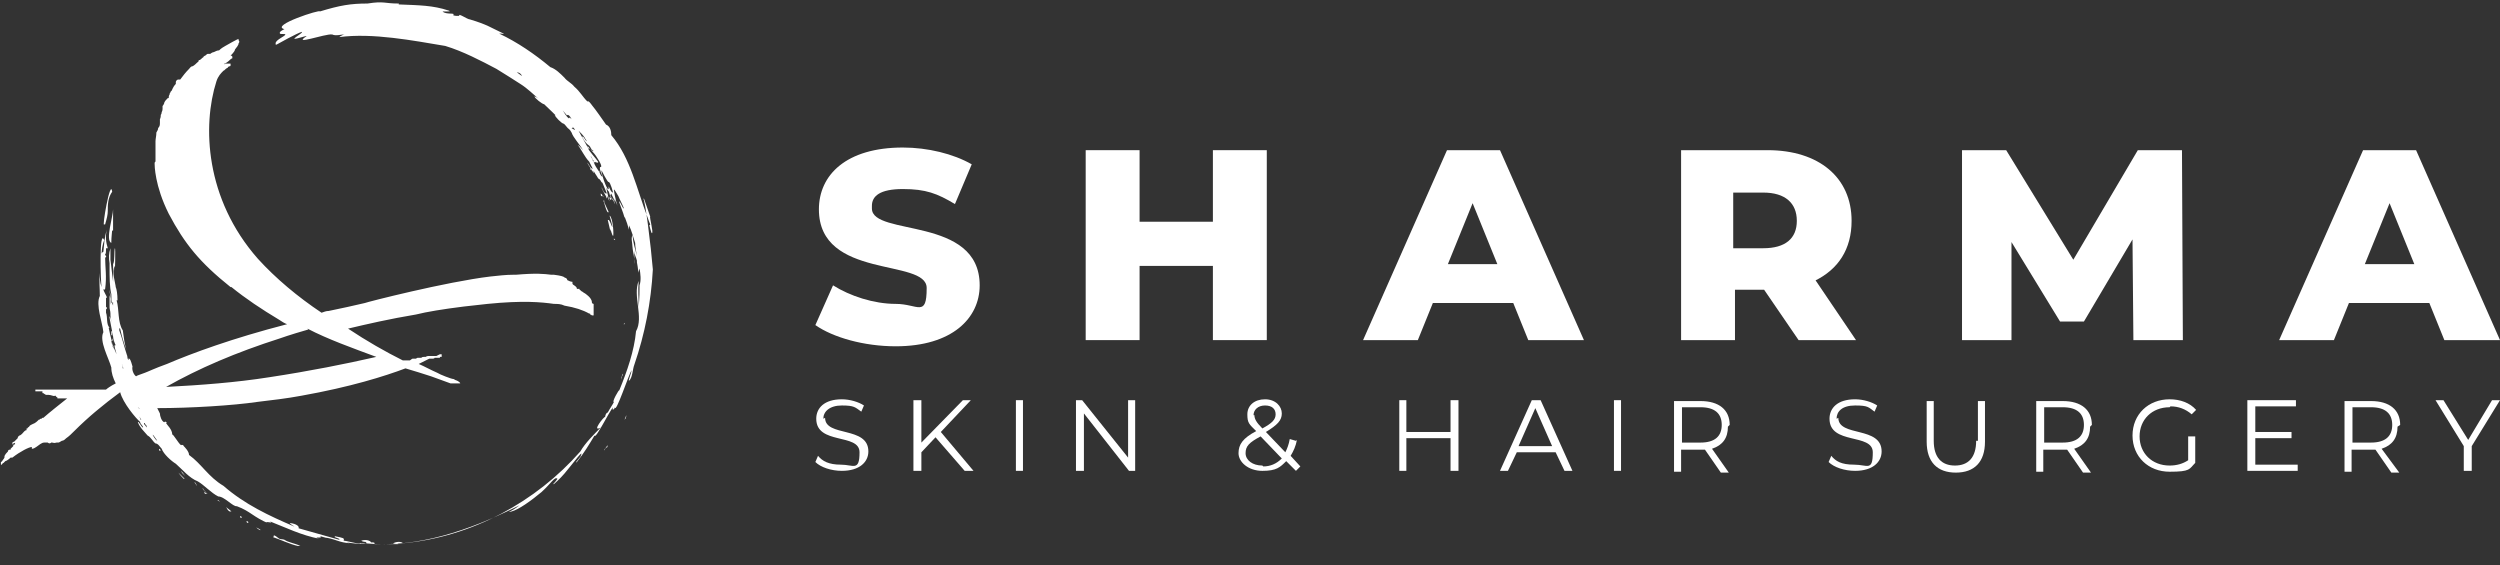
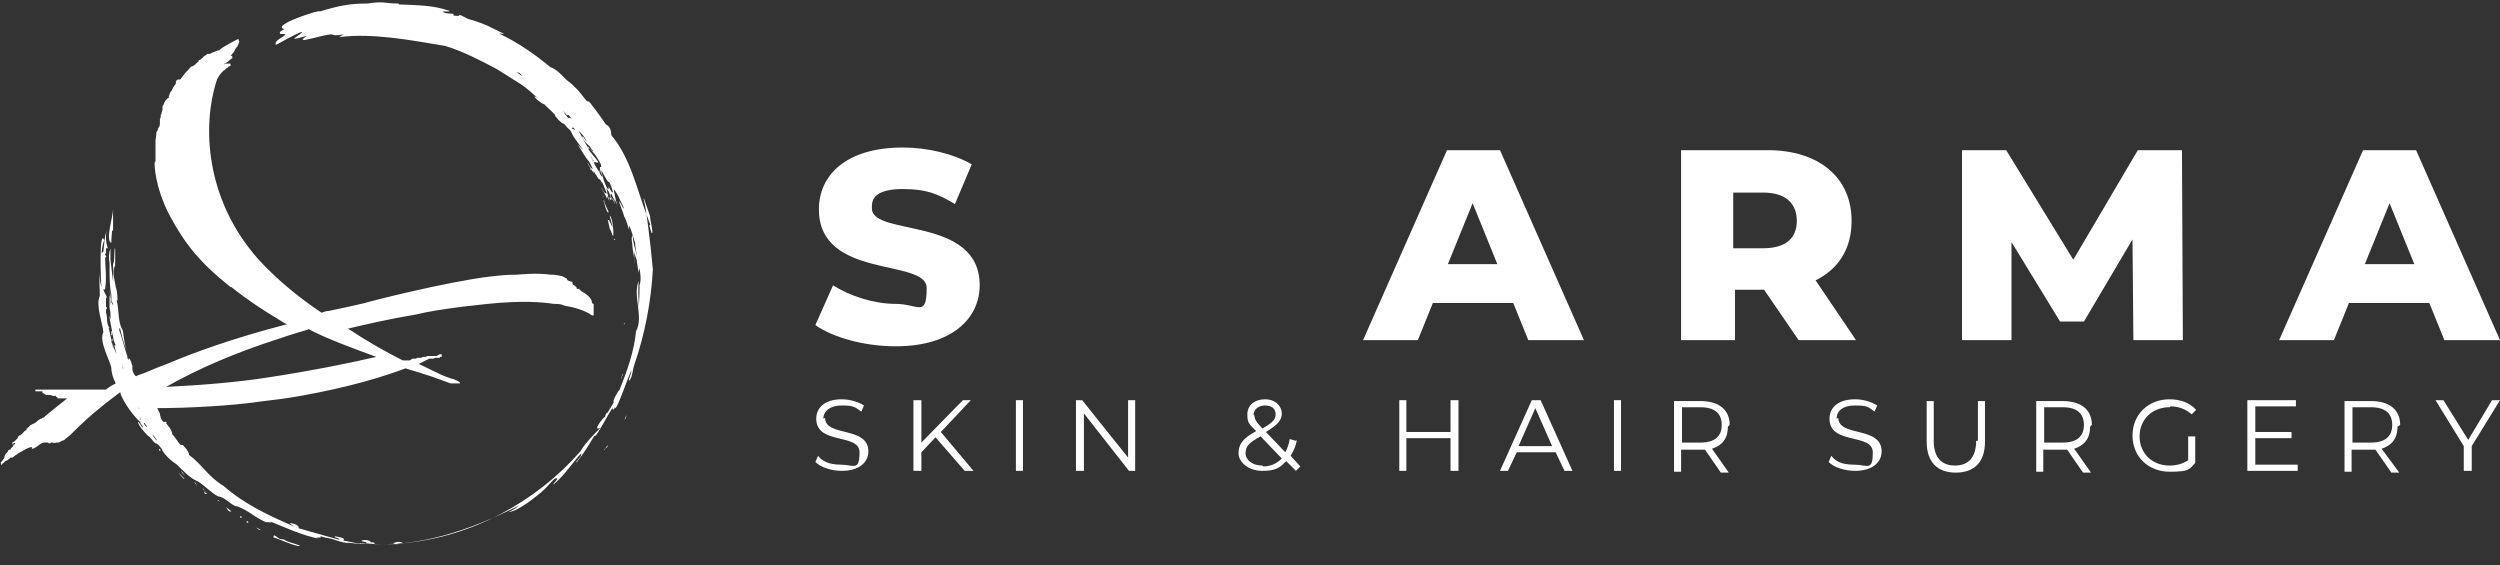
<svg xmlns="http://www.w3.org/2000/svg" id="sharma-logo" width="283" height="64" viewBox="0 0 283 64">
  <rect x="0" y="0" width="283" height="64" fill="#333333" stroke="none" />
  <defs>
    <style>      .st0 {        fill: #fff;      }    </style>
  </defs>
  <g>
    <path class="st0" d="M73.6,24.5c-.1.1.4,1.8.2,1.9-.1,0-.3-1-.3-.9.2-.1.1,0-.2-.9,0,0,0,0,0,0-1.2-3.1-1.9-6.7-4.1-9.3,0-.4-.1-1-.6-1.2-.5-.7-1.1-1.6-1.6-2.2,0,0-.4-.6-.5-.4-.6-.6-.8-1.1-1.5-1.7-.3-.4-.8-.6-1.1-1-.5-.5-1-1-1.6-1.2-1.8-1.5-3.7-2.8-5.8-3.8.4,0,.6.1.5,0-1.5-.7-1.8-1-3.8-1.6-.3,0-1.4-.8-1.2-.4-.1,0-.3,0-.4,0,.3,0-.3,0-.3-.1.3-.3-.8,0-1.2-.4.9,0,.9,0,.7-.1-1.8-.6-3.3-.6-5.7-.7.1,0,0-.2,0-.1-1.6,0-1.6-.3-3.5,0-1.9,0-3.1.2-5.4.9.2-.3-5.7,1.6-4,2,0,0-.7.3-.5.5,0,.1.6,0,.6.1,0,.2-1.1.6-1.1,1,0,.2,0,.2.2.1,0,0,2.3-1.3,2.8-1.4,0,.2-.7.5-.9.8.4,0,1.4-.4,1.4-.3-1.7,1.1,2.1-.3,2.9-.2.4.2,1,0,1.4,0-.1,0-.5.2-.6.3,3.8-.5,8.4.4,12,1,2,.6,4.1,1.7,5.8,2.6h0c1,.6,1.9,1.2,2.7,1.7h0c.8.5,1.5,1.2,2.2,1.8,0,0-.3-.3-.6-.4,0,.2.9.9,1.1.9.6.6,1.2,1.1,1.7,1.7,0,0-.3-.4-.5-.5,0,.2.8,1,1,1,.2.1.4.5.6.6.1.1.2.2.3.4.2.6.9,1.3,1.3,2-.2-.2-.4-.5-.6-.6.4.5.8,1.4,1.3,1.9l.4.8s0,0,0,0c0,0,0,0,0,0,0,0,0,0,0,0-.1,0-.2,0-.6-.7,0,.2.5.8.7,1.2v-.3c0,.1.2.4.4.7,0,0,0,0,0,0,.1.2.2.3.3.3h0c0,.1.1.2.1.1,0,0,0,.2.2.3,0,0,0,0,0,0l.5,1.2c-.2,0-.3,0-.6-.7,0,.2.4.8.6,1.2v-.3c0,.1.2.5.3.7-.2-.6-.3-1.3-.4-1.7h0c0,.2.2.4.3.6,0,0,0-.1,0-.1.4,1.5.4.6.7,1.5,0-.3-.2-.5-.3-.7.2.7-.2-.3-.3-.5,0,0,0,0,0,0,0,.2.2.2.2,0,.1.3.3.6.4.9v-.3c0,.2.2.5.3.8-.2-.6-.4-1.6-.4-1.8,0-.2.3.4.5.7.1.3.7,1.4.6,1.4s-.4-.8-.5-.8.5,1.3.6,1.9c0,0,0-.1,0-.2.2.5.4,1.1.5,1.5,0,0,0-.2,0-.5.3.6.5,1.4.7,2,0,.4.1.9.2,1.5,0,.1,0,.3,0,.5,0-.2,0-.3,0-.5-.2-.9-.4-1.3-.5-2.4-.2.4,0,.9,0,1.4,0,0,0,0,0-.1,0,.5.3,1.4.2,2,0-.5,0-1,0-1.5,0,.4.2.7.3,1.1,0,0,0,0,0,.2.3,1.5,0,1.4.3.7.1.6.2,1.3,0,1.9,0,.7,0,1.3-.1,2.5,0-1.3-.1-1.7,0-3-.7,1.7.6,4.1-.3,5.7-.2,2.2-1,4.5-1.9,6.7,0-.2-.9,1.4-.6,1.3-.2.4-.5.8-.7,1.2-.2,0-.3.4-.3.5-.1-.1-1.6,1.8-.5,1.2-.7.7-1.8,1.8-2.3,2.7-5,5.7-12.3,9.7-20.1,10.4,0-.1-.5-.3-1.1,0,.2.1.6,0,.6.1-.9,0-1.8,0-2.7,0,0-.2,0-.2-.4-.2,0-.1-.4-.4-1.1-.2.2.2.6.1.6.2,0,0-.2,0,0,.1-.8.2-1.8-.2-2.6-.3.1-.3,0-.3-1-.5,0,0,0,0,0,.1.5.2.6.2.5.3-1.4-.4-3.2-.9-4.6-1.3.1-.2-.2-.5-1-.6.1.2.6.4.5.4-2.8-1.2-5.6-2.5-8-4.6-1.7-1-2.5-2.5-3.9-3.5,0-.4-.5-.9-.6-1,0-.1-.2-.2-.3-.1-.3-.2-.9-1.3-1-1.2,0-.6-.6-1.1-.7-1.3.2,0-.1-.3-.2-.1-.3-.1-.5-.7-.5-1-.1-.2-.2-.4-.3-.6,3.8,0,8.6-.3,11.3-.7,1.7-.2,3.4-.4,5-.7,5.6-1,9.4-2.2,11.8-3.1,1,.3,2,.6,2.9.9h0s1.9.7,2.2.8c.2,0,.3,0,.3,0h.3c0,0,0,0,0,0s0,0,0,0c0,0,.1,0,.2,0s0,0,.1,0c0,0,.2,0,.2,0,0,0,0-.2-.6-.4,0,0,0,0,0,0,0,0,0,0,0,0,0,0-.1-.1-.2-.1-.2,0-1.5-.5-1.8-.7-.7-.3-1.4-.7-2.1-1,.6-.3,1-.5,1.2-.6,0,0,0,0,0,0,0,0,.1,0,.2,0,0,0,.1,0,.2,0,0,0,.2,0,.2-.1h0s0,0,0,0h0s0,0,0,0c0,0,0,0,0,0,0,0,0,0,0,0h0s0,0,0,0c0,0,0,0,.1,0,0,0,0,0,0,0s0,0,0,0h0s0,0,0,0c0,0,0,0,0,0,0,0,.1,0,.2,0,0,0,0,0,0,0h0s0,0,0,0h0s0,0,0,0,0,0,.1,0c0,0,0,0,0,0,0,0,0,0,.1,0h0s0,0,.1,0c0,0,0,0,0-.1,0,0,0,0,0,0,0,0,0,0,0,0,0,0,0,0,0,0h0s0,0,0,0h0s0,0,0,0c0,0,0,0,0,0,0,0,0,0,0,0h0s0,0,0,0c0,0,.1,0,.2,0,0,0,0,0,0-.1,0,0,0,0,0,0h0s0,0,0,0c0,0,0,0,0-.1s0,0,0-.1c0,0,0,0,0,0,0,0-.1,0-.2,0l-.4.2c0,0-.2,0-.2,0,0,0-.1,0-.2,0,0,0,0,0,0,0,0,0,0,0-.1,0h0s0,0-.2,0c0,0-.2,0-.2,0,0,0-.2,0-.3.1,0,0-.1,0-.2,0-.1,0-.2,0-.3.1,0,0,0,0,0,0h0s0,0-.1,0h0c0,0-.2,0-.3,0h0c0,0-.1,0-.2.1h0s0,0-.1,0h0s0,0,0,0c0,0,0,0,0,0h0s0,0,0,0c0,0,0,0,0,0,0,0,0,0,0,0h0s0,0-.1,0c0,0,0,0,0,0h0s0,0,0,0h-.2c0,0-.2.1-.3.2h-.2c0,0,0,0,0,0,0,0,0,0,0,0,0,0,0,0,0,0s0,0,0,0h0c0,0-.2,0-.2,0,0,0-.2,0-.2,0,0,0,0,0-.2,0-2-1-4.1-2.2-6.2-3.6,2.1-.5,4.7-1.1,7.7-1.6,1.2-.3,3-.6,5.4-.9.9-.1,1.8-.2,2.7-.3,4-.4,6.1-.2,7.5,0h0c.4,0,.8,0,1.2.2,1.2.2,2.1.5,2.8.9,0,0,0,0,0,0s0,0,0,0c0,0,0,0,0,0,0,0,0,0,0,0,0,0,0,0,0,0,0,0,0,0,0,0,0,0,0,0,0,0,0,0,0,0,.1,0h0s0,0,0,0h0s0,0,0,0h0s0,0,0,0h0s0,0,0,0c0,0,0,0,0,0,0,0,0,0,0,0h0s0,0,0,0c0,0,0,0,0,0,0,0,0,0,0,0,0,0,0,0,0,0,0,0,0,0,0,0h0s0,0,0,0c0,0,0,0,0,0h0c0,0,0,.1,0,.1,0,0,.1,0,.2.1,0,0,.1,0,.2,0,0,0,0-.1,0-.2h0c0-.2,0-.2,0-.2,0,0,0,0,0-.2h0c0,0,0-.1,0-.2,0,0,0,0,0-.2h0s0,0,0-.1c0,0,0,0,0,0,0,0,0-.1,0-.2,0,0-.2,0-.2-.2,0-.5-.8-1-.8-1,0,0-.2-.1-.3-.2-.1,0-.2-.2-.3-.2,0,0,0,0,0,0,0,0,0,0,0-.1,0,0-.1,0-.3,0-.1,0-.3,0-.5,0,0,0,.2,0,.2,0,0,0,.2,0,.3,0,0-.1,0-.2-.3-.4-.2-.1-.2-.2-.2-.2,0-.1,0-.2,0-.2-.2,0-.4-.1-.6-.2,0,0,0,0,0,0,0,0,0,0,0-.1,0,0,0,0-.1-.1s-.1,0-.2-.1c-.1-.1-.4-.2-1.2-.3h-.3c-.8-.1-1.7-.2-4,0-.1,0-.2,0-.3,0-.8,0-1.7.1-2.6.2-5,.6-14,2.9-14.2,3-1.3.3-2.6.6-4.1.9-.3,0-.5.1-.8.2-2.7-1.8-5.2-3.9-7.2-6.1-6-6.8-6.3-15.1-4.7-20.1.2-.6.5-.9.8-1.2.1,0,.2-.2.4-.3,0,0,.1,0,.1-.1,0,0,.1-.1.2-.1,0,0,.1,0,.1-.1,0,0,0-.1,0-.2,0,0-.1,0-.2,0h0s0,0,0,0c0,0-.2,0-.3,0h-.1c0,.1-.1.1-.1,0,0,0,0,0,0,0,0,0,0,0,0,0,.1,0,.4-.2.6-.4,0,0,.2-.2.3-.2,0,0,0-.1,0-.2,0,0,0,0-.1-.1,0,0,0,0-.1,0,0,0,0,0,0,0,0,0,0,0,0,0,.4-.4.5-.6.5-.7,0,0,0,0,0,0,0,0,0,0,0,0h0c.5-.6.4-.7.4-.7,0,0,0,0,0,0,0,0,0,0,0,0,.2-.2,0-.3,0-.4,0,0,0,0,0,0,0,0,0-.1,0-.1,0,0-.1,0-1.5.8-.2.1-.5.3-.7.5h0c-.2.2-.3.2-.4.3h0s0,0,.2-.1c.1,0,.2,0,.3-.2h0s0,0,0,0c0,0,0,0,0,0h0s0,0-.1,0c0,0,0,0,0,0-.2,0-.4.1-.6.2-.1,0-.3.1-.4.2,0,0,0,0-.1,0,0,0-.1,0-.2,0-.1,0-.2.2-.3.2,0,0-.2.1-.2.2-.1,0-.2.2-.4.3h-.1c0,.2-.1.2-.2.3-.1.1-.3.3-.5.4-.2,0-.3.2-.4.3-.4.4-.7.8-1,1.2,0,0,0,0,0,0,0,0,0,0,0,0,0,0-.2,0-.2,0,0,0,0,0,0,0,0,0,0,0,0,0-.2,0-.3.2-.3.3v.2c-.2.2-.3.4-.4.6,0,.1-.1.2-.2.3,0,0,0,.1-.1.2,0,0,0,0,0,.1,0,0-.1.1-.1.3,0,0,0,0,0,.1,0,0,0,0,0,0,0,0,0,0,0,0h0s0,0-.1,0h0c-.2.2-.3.3-.4.5,0,.1-.1.3-.2.4,0,0,0,0,0,.1,0,0,0,.1,0,.2,0,.1,0,.2-.1.4,0,0,0,.2-.1.3,0,.1,0,.3-.1.5v.2c0,0,0,.1,0,.2,0,.2,0,.4-.2.6,0,.2-.1.3-.2.5,0,.4-.1.7-.1,1,0,0,0,.2,0,.2h0s0,0,0,0c0,.5,0,1,0,1.5,0,0,0,0,0,.1s0,.2,0,.5c0,0-.1,0-.1.2s0,2.5,1.6,5.7c1.8,3.4,3.5,5.5,7,8.3,0,0,0,0,.1,0h0c1.6,1.3,3.4,2.5,5.4,3.7.3.2.6.4.9.5-6.2,1.6-10.8,3.3-13.6,4.5-1.4.5-2.2.9-2.5,1,0,0,0,0,0,0-.5.2-.9.3-1,.4h0c-.3-.2-.5-.8-.4-1.1-.4-1.5-.4-.5-.6-1.2-.3-.9-.6-2.1-.9-2.9,0,0,0-.2,0-.3,0,0,0,.1.1.1.2.9.4,1.6.7,2.4-.2-.7-.3-1.4-.4-2.2-.6-.9-.4-2.4-.7-3.4,0,0,0,0,.1,0,0-.7-.1-1.3-.2-1.5h0c0-.3-.5-1.8-.1-2.4,0,0,0,.1,0,.5s.1-2.6,0-2.5c-.1.3,0,1.5-.2,1.8,0,.2,0,.3,0,.4,0,0,0-.1,0-.2,0,.5,0,1.2,0,1.8-.1-.8-.2-1.6-.3-2.5,0-.4,0-.9,0-1.3-.2.6-.2,1.1-.1,1.7,0,.2,0,.5,0,.7v-.2s0,0,0,0c0,1,0,2.2.2,3h0c0,.3,0,.8.1,1,0,0-.1-.1-.1,0,0-.6-.2-1.5-.2-1.5,0,.3.2,1.3.1,1.7,0-.4,0-.8-.1-1.1,0,.4,0,.8,0,1.1,0,0,0,0,0,.1,0,.2,0,.3,0,.4,0,0,0-.1,0-.2,0,.2.1.4.1.7,0,0,0,.3,0,.2,0,.3.1.6.2.9-.7-2.2,0,.8.1,1.5,0,0,0,0,0,0,0,.3.2.8.3,1-.3-.2,0,.6.1,1-.5-1-.7-2.1-.9-3h.1c-.4-.4-.2-1.2-.4-1.7,0,0,0-.3,0-.3,0,0,0,0,0,0v-.3c0,.2,0,.2.1.2,0,0,0-.4-.1-.2v-.2c0-.2,0-.7,0-.9h.1c0-.2-.4-.7-.4-1,0,0,.1.2.2,0,.2-1.4,0-2.4,0-3.6.1.2.2-.2,0-.2,0-.2,0-.4,0-.6,0,.2,0,.4.1.5,0,0,0-.7,0-.7h.2c-.2-.6-.3-1.4-.1-2.1-.3.9-.3,1.6-.4,2.5,0,0-.1,0-.2.2,0-.3.1-1.1.3-1.5-.6-1.5-.4,4.9-.3,5.3,0,0,0,0,0,0-.2-.5-.2-1-.2-1.6-.1,1,0,1.6,0,2.6-.5,1,.3,3,.4,4.1-.5,1,.6,2.9.9,4,0,.6.2,1.2.5,1.8-.6.3-1,.6-1.1.7-.9,0-1.8,0-2.7,0,0,0-.1,0-.2,0,0,0,0,0-.1,0h-.5c0,0-.1,0-.2,0h0s0,0,0,0c0,0-.2,0-.3,0h-.2s0,0,0,0h0c-.1,0-.2,0-.3,0,0,0,0,0-.1,0h-.3c0,0-.2,0-.3,0h0s0,0,0,0c0,0,0,0-.2,0h0s0,0,0,0h0s0,0,0,0h0s0,0,0,0h-.2s0,0,0,0h0s0,0,0,0h0c0,0-.2,0-.3,0h-.2c-.3,0-.6,0-.9,0h0c0,0-.1,0-.2,0h-.2s0,0-.2,0h-.2s0,0,0,0h-.1s0,0-.1,0c0,0,0,0,0,.1,0,0,0,0,0,0,0,0,0,0,0,0,0,0,0,.1,0,.1h0s0,0,0,0h0s0,0,0,0h0s0,0,0,0c0,0,0,0,0,0h0s0,0,0,0c0,0,0,0,0,0h.1s0,0,.1,0c0,0,0,0,0,0h.6c0,.1,0,.1,0,.1,0,0,0,0,0,0,0,0,0,.1,0,.1h0s0,0,0,0h0s0,0,0,0h0s0,0,0,0c0,0,0,0,0,0h0s0,0,0,0c0,0,0,0,0,0h.1s0,0,0,0c0,0,0,0,0,0h0c0,0,.1.1.3.2h0s0,0,0,0h0c0,0,.2,0,.3,0,.3,0,.6.2.7.1h.1c0,0,0,.1.2.2h0s0,.1,0,.1h0s0,0,0,0h0s0,0,0,0h0s0,0,0,0h0s0,0,0,0h0s0,0,0,0c0,0,0,0,0,0h.1s0,0,0,0c0,0,0,0,0,0h1c-1,.8-1.9,1.5-2.7,2.2,0,0,0,0-.1,0s0,0-.1.1c0,0,0,0,0,0,0,0,0,0,0,0-.1,0-.2,0-.2.1,0,0,0,0,0,0,0,0,0,0,0,0,0,0,0,0-.1,0-.2.2-.4.4-.7.5,0,0,0,0-.2.1,0,0-.2.1-.2.2h0c0,0-.2.1-.2.2,0,0,0,0-.1,0,0,0,0,.1,0,.2,0,0,0,0,0,0,0,0,0,0,0,0-.2,0-.3.2-.5.4,0,0-.2.2-.3.2,0,0,0,0,0,0,0,0,0,0,0,0,0,0,0,0,0,0,0,0,0,0,0,0,0,0-.2.1-.2.3,0,0-.2.2-.2.2,0,0-.1.1-.2.2,0,0-.1,0-.2.1h0c0,.1,0,.2,0,.3h0s0,0,0,0h0c0,0,0,0,0,0h0s0,0,0,0h0s0,0,0,0h0s0,0,0,0h0s0,0,0,0h0c0,0,0-.1.1-.2,0,0,.2,0,.3-.2,0,0,.2-.1.3-.2,0,0,0,0,0,0,0,0,0,0,0,0-.2.1-.4.3-.4.3,0,0,0,0,0,.1,0,0,0,0,0,.1,0,0,0,0,0,0h0s-.2,0-.2.1c0,0,0,0,0,.1h0s0,0,0,0h0s0,0,0,0c0,0,0,0,0,0h0s0,0,0,0c0,0-.1.1-.2.2,0,0,0,0,0,0,0,0,0,0-.1.1,0,0,0,0,0,0,0,0,0,0,0,.1,0,0,0,0-.1,0,0,0-.2,0-.2.2h0c-.1.1-.4.4-.4.6,0,0,0,0,0,.1,0,0-.1.2-.2.3,0,0-.1.2-.2.2,0,0,0,0,0,.1,0,0,0,0,0,.1,0,0,0,0,0,.1,0,0,0,0,0,0,0,0,0,0,0,0h0s0,0,.1,0c0,0,.1-.2.2-.2,0,0,0,0,.1-.1,0,0,0,0,0,0,0,0,0,0,.1-.1h0c.1,0,.4-.2.6-.4,0,0,0,0,0,0h.2c.9-.7,1.9-1.2,2.2-1.2,0,0,0,.2,0,.2.1,0,.2,0,.5-.2.3-.2.6-.5.9-.5.3,0,.3,0,.4,0,0,0,.2.2.4,0,0,0,0,0,.1,0,.1,0,.2.1.5,0h.2c.1,0,.2-.1.4-.2.2,0,.4-.2.5-.3.3-.2.6-.5.9-.8,1.6-1.6,3.3-3,5.2-4.4.3,1.2,1.8,3,2.3,3.4-.2,0,.3.4.3.6-.2,0-.5-.8-.6-.6.3.7.6.9,1.1,1.5.4.2.6.7.9.9.3,0,.5.4.7.6.2.6,1.1,1.4,1.6,1.7.8.7,1.5,1.6,2.5,2,0,0-.2,0,0,0,.7.4,1.5,1.3,2.3,1.7.7,0,1.7,1.2,2.1,1.1,1.6.6,1.8,1.2,3.7,2-1.1-.5.8.1,0-.3,1.8.7,3.6,1.6,5.7,2-1.1-.3.6,0,0-.3.2,0,.6.2.9.2,1,.2,1.3.5,2.5.6-1.5-.3,2.1.3,1.1,0,.2,0,.2,0,.3,0,0,0,.2,0,.3,0,5.9.6,11.9-1.5,17.1-4.1.6-.3.4-.2,0,.1-.4.3-1.2.6-.5.4.8-.2,2.2-1.2,3.4-2.2,1.1-1,1.5-1.8,1.8-1.5,0,0-.2.3-.4.5-.1,0,0,.2,0,.1,0,0,.7-.6,1.2-1.2,1.1-1.3,2.3-3,1.8-1.9-.3.4-.7.8-.4.6.8-1,1.4-2,2-3,.1.5,1.7-2.8,2.1-3.2-.2.5.2.2.2,0,.1.8,1.6-3.8,1.9-4.2,0,.2-.4,1.2-.3,1.2.4-.3.4-1.3.6-1.8,1.2-3.5,1.9-7.1,2.1-10.8-.2-2.5-.9-8.2-1.1-8h.1ZM57.3,7.3c-.1,0-.2-.2-.4-.2,0,0,0,0,0,0,.1,0,.2.2.3.3h0ZM58.6,8.2h0c.2,0,.4.2.5.4-.2-.1-.4-.3-.6-.4h0ZM61.7,11.1s0,0,0,0c0,0,0,0,0,0h0ZM62.9,12h0s0,0,0-.1c0,0,0,0,0,.1h0ZM62.7,12.1h.1c0,0,.1,0,.2,0h0c0,0-.2,0-.2,0ZM63,12.7h0s0,0,0,0h0q0,.1,0,.1h0ZM64.4,13.4s0,0,0,0c-.3-.2-.5-.6-.7-.9.2.2.4.5.5.6,0,0,0-.1-.1-.2,0,0,.1.2.2.1.2.1.3.3.4.5,0,0-.1-.1-.2-.2h0ZM65.1,14.4s0,0,.1.1c0,0,0,0-.1-.1h0,0ZM65.1,14.9c-.1-.2-.2-.3-.2-.3h0c0,0-.1,0-.2-.1.1,0,.2,0,.1-.2,0,.1.2.2.3.4-.3-.1-.2.1,0,.3h0ZM67.2,17.1s0,0-.1,0-.2-.3-.2-.4c0,.1.1.3.3.4h0ZM66.6,16.8c0,0-.8-1.4-1.1-2,.3.3.5.5.7.8h0c0,.1.2.2.2.4-.2-.2-.4-.7-.5-.5.7,1.3.8.6,1.1,1.6,0,0-.2-.2-.5-.6,0,0,.1.3.1.3s0,0-.1,0h0ZM67.1,18.1c0-.1-.3-.4-.2-.4,0,0,.3.5.4.7h0c0,0,0-.1-.2-.2h0ZM67.9,19.4s0,0-.1,0c-.2-.3-.5-.7-.6-1.1,0,0,0,0,0,0,0,0,.2.2.2,0,0,.1.4.2.3,0s-1.2-1.4-1.1-1.5.5.4.5.4c.4.4,1.2,1.7.9,1.7-.3,0,.2,1,.2,1.1,0,0-.2,0-.4-.7ZM69.5,21.8c-.2,0-.3,0-.6-.7,0,0,0,.2,0,.3,0,0,0,0-.1,0-.4-.6-.8-2.1-.7-2.1,0,0,.7,1.4.8,1.3.2,0,.5,1.2.5,1.2h0ZM69.6,20.8h0ZM12.6,29.6c0-.2,0-.4,0-.7,0,.2,0,.4,0,.6,0,0,0,0,0,0h0ZM12.7,34.8c0,0,0,.2,0,.2,0,0,0-.2,0-.2ZM12.8,34.2s0,.1,0,.4c0-.1-.2-.3,0-.4ZM13.2,34.6c0,0,0-.2,0-.3h0v.3h0ZM17.4,46.8c.1.2.2.3.2.3,0,0-.1-.2-.2-.3h0s0,0,0,0ZM34.8,37.2c2.3,1.2,5.1,2.2,7.8,3.2-3.5.8-7.5,1.6-12.1,2.3-3.8.6-7.8.9-11.7,1.1,3.7-2.1,7.9-3.9,12.9-5.5,0,0,1.1-.4,3.2-1ZM3.5,43.7h0ZM5.1,44.3h0ZM50.8,38.4h0ZM14.5,40.7s0,0,0,0c-.1-.2-.1-.3-.1-.5,0,.2.1.3.2.5ZM14.3,41.5v.2c0,0,0-.1,0-.2h0ZM14.2,41.3h0c0,.1,0,0,0,0h0ZM14.1,42.6c0-.1,0-.3-.1-.4,0,.1,0,.3.1.4ZM14,41.7s0,0-.1,0c0-.3-.1-.4-.1-.5l.2.6h0ZM13.6,41.9h0c0-.1,0,0,0,0ZM12.7,37.5c0,.2,0,.3,0,.5,0,0,0,0-.1-.1h0s0,0,0,0h0c0,0,0-.3,0-.4h0ZM12.8,39s0,0,0,0c0,0,0,.2,0,.2,0,0,0,0,0-.1h0ZM12.8,38.5v.3c0-.1,0-.3-.1-.5h0s0,0,0-.1c0,0,0,0,0,0,0,0,0,.2,0,.3-.1,0,0,.3,0,.3,0,.2.1.5.2.7-.2-.2-.3-1-.3-.9h0ZM3.3,43.7h0s0,0,0,0h0,0,0ZM4.9,44.3h0s0,0,0,0h0,0ZM7.8,45.2h0s0,0,0,0h0,0,0ZM8.1,45.2h0ZM8.1,45.2h0ZM8.4,45.3h0,0ZM3,52.1h0ZM15.2,46.7s0,.1,0,.1h0ZM15.6,46.1c0,0,.2.1.2.2,0,0-.1-.1-.2-.2ZM15.9,47.5c0-.1-.1-.2-.1-.4,0,.1.1.3.2.4,0,0,0,0,0,0ZM16.2,48.1h0c0,0,.1,0,.1,0,0,0,0,0,0,0ZM16.3,48.1h0c0,0-.1-.1-.2-.2h0c0,0,0,.2.1.3,0,0,0,0,0,0h0ZM16.3,47.9c0,0,.1,0,.1,0,0,.1.1.2.2.3,0,0,0,.1,0,.2-.1-.2-.2-.3-.3-.4ZM17.2,49.7h0s0,0,0,0h0ZM17.2,49.1c0,0,.1.2.2.2.1.2.3.4.4.6-.3-.2-.4-.5-.6-.8ZM18,50.9s0,0,0-.1c0,0,.2.1.2.2,0,0-.1,0-.2,0h0ZM20.8,54.2c-.2-.2-.4-.4-.6-.7.2.2.5.5.7.7,0,0,0,0-.1,0ZM21,53.9c-.2-.2-.4-.3-.5-.6.2.2.3.4.5.6,0,0,0,0,0,0h0ZM22.2,54.9s0-.1-.2-.3c.2,0,.2.3.3.4,0,0,0,0-.1-.1ZM23,55.4c.1.2.3.3.5.5-.2-.2-.4-.4-.6-.6,0,0,.1,0,.2.1ZM23.2,55.9s0,0,0,0c0,0,0,0-.1-.2.1,0,.3.2.4.2h0c-.1,0-.2,0-.3,0h0ZM23.6,56h0s0,0,0,0c0,0,0,0,0,0ZM24.6,56.8h0s0,0,0,0c0,0,0,0,0,0h0ZM24.8,57h0s0,0,0,0c0,0,0,0,0,0h0ZM24.9,56.8c0,0-.2-.1-.3-.2,0,0,.1,0,.1,0h0c0,0,.1.1.2.2,0,0,0,0,0,0h0ZM26,57.9s0,0,0,0c0,0,0,0,0,0h0c-.2-.1-.3-.3-.4-.5.2.2.4.3.6.5h-.1ZM27.2,58.4s0,0,0,0c0,0,.1,0,.2.2,0,0-.1,0-.2,0h0ZM28.1,59.2c0,0-.2,0-.2-.2,0,0,.2,0,.2.1h0ZM28.7,59.4s0,0,0,0c0,0,0,0,.1,0h0ZM29.4,60c-.2-.1-.3-.2-.4-.3.2.1.4.2.5.3,0,0,0,0,0,0ZM30.1,60.1s0,0,0,0c0,0,0,0,0,0h0ZM33.7,61.8c-.9-.2-1.9-.7-2.8-1,0,0,.1,0,.1-.2.1,0,.4.2.5.3,0,0,0,0,0,0,.2.2.5.1.7.2.4.3,1.2.4,1.8.7,0,0-.1,0-.2,0ZM35.3,62.5s0,0,.2,0c-.1,0-.2,0-.2,0ZM41.3,61.1s0,0,0,0c0,0,0,0,0,0h0,0ZM68.6,50.6c0,.1-.2.2-.2.4.1-.2.2-.4.4-.6,0,0,0,.1-.1.3ZM70.3,43c0-.1,0-.3.1-.4,0-.1,0-.2.1-.3,0,.2-.2.5-.2.7ZM70.7,47.5s0,0,0,0c0,0,.2-.5.2-.5,0,0,0,.2-.1.4h0Z" />
    <path class="st0" d="M69.2,22.6c0,0,0-.2-.2-.3,0,.1,0,.3.1.3,0,0,0,0,0,0h0Z" />
    <path class="st0" d="M11.3,26.5c0-.1,0-.2,0-.1,0,.1,0,.2,0,.1Z" />
    <path class="st0" d="M71.1,31.5h0c0-.2,0-.2,0,0Z" />
-     <path class="st0" d="M68.2,22.2c0,0,0-.2-.2-.3,0,.1,0,.3.1.3,0,0,0,0,0,0h0Z" />
    <path class="st0" d="M68.2,22.2c0,0,.3.1.1,0-.1-.1-.1,0-.1,0Z" />
    <path class="st0" d="M12.5,32.8h0c0,0,0,0,0,0h0Z" />
    <path class="st0" d="M13,22.9s0,0,0,0c0,.2,0,.2,0,0Z" />
    <path class="st0" d="M68.3,22.7c.1.2.4,1.6.6,1.3,0,0-.4-.9-.5-1.1,0-.1,0-.2,0-.2h0Z" />
    <path class="st0" d="M70.6,36.7h.1c0-.2,0-.2-.1,0Z" />
    <path class="st0" d="M68.8,24.9c0,0,.3,1.3.3,1.3s0-.3,0-.3.2.8.3.8,0-2.1-.4-2.3c0,0,.4,1.3.3,1.3,0,0-.3-.8-.4-.8h0Z" />
    <path class="st0" d="M68.7,22.5c0-.1,0-.3-.1-.4,0,.1,0,.2.1.4Z" />
    <path class="st0" d="M69.6,27.1c0-.1-.2-.1-.1,0s.2.1.1,0Z" />
    <path class="st0" d="M12.8,26.1s0-.4,0-.8c0-.5,0-1.1,0-1.6,0,.8-.9,3.5-.2,3.8h0c0,0,0,0,0,0h0c0-.7.1-1.3.1-1.5h0c0,.1,0,.1,0,.1Z" />
-     <path class="st0" d="M11.9,25.4c.2-.7.3-1.1.3-1.5,0-.7,0-1.5.5-2.2-.2-1.6-1.2,4.2-.9,3.7Z" />
+     <path class="st0" d="M11.9,25.4Z" />
    <path class="st0" d="M12.8,21.9c0-.1,0-.2,0-.1,0,.1,0,.2,0,.1Z" />
    <path class="st0" d="M67,19.3c0,0-.1-.2-.2-.3,0,.1,0,.2.2.3h0,0Z" />
  </g>
  <g>
    <path class="st0" d="M98.7,23.3c0-1.1.9-1.9,3.5-1.9s3.9.5,5.9,1.7l1.9-4.5c-2.1-1.2-5-1.9-7.8-1.9-6.4,0-9.5,3.1-9.5,7,0,8,12.2,5.5,12.2,8.9s-1,1.8-3.5,1.8-5.2-.9-7.1-2.1l-2,4.5c2,1.4,5.5,2.4,9.1,2.4,6.4,0,9.5-3.2,9.5-6.9,0-7.9-12.2-5.5-12.2-8.7Z" />
-     <polygon class="st0" points="143.4 38.5 143.4 17 137.3 17 137.3 25.1 129 25.1 129 17 122.9 17 122.9 38.5 129 38.5 129 30.1 137.3 30.1 137.3 38.5 143.4 38.5" />
    <path class="st0" d="M163.8,17l-9.5,21.5h6.2l1.7-4.2h9.1l1.7,4.2h6.3l-9.5-21.5h-6ZM163.9,29.9l2.8-6.9,2.8,6.9h-5.5,0Z" />
    <path class="st0" d="M205.4,31.8c2.7-1.3,4.2-3.6,4.2-6.8,0-4.9-3.7-8-9.5-8h-9.8v21.5h6.1v-5.7h3.3l3.9,5.7h6.5l-4.6-6.8h0ZM199.6,28.1h-3.4v-6.3h3.4c2.5,0,3.8,1.2,3.8,3.2s-1.3,3.1-3.8,3.1Z" />
    <polygon class="st0" points="247.1 38.5 247 17 242 17 234.7 29.4 227.1 17 222.1 17 222.1 38.5 227.7 38.5 227.7 27.4 233.2 36.4 235.9 36.4 241.4 27.1 241.5 38.5 247.1 38.5" />
    <path class="st0" d="M283,38.5l-9.5-21.5h-6l-9.5,21.5h6.2l1.7-4.2h9.1l1.7,4.2s6.3,0,6.3,0ZM267.7,29.9l2.8-6.9,2.8,6.9h-5.5Z" />
    <path class="st0" d="M93.2,47.4c0-.8.7-1.5,2.1-1.5s1.5.2,2.2.7l.3-.7c-.6-.4-1.6-.7-2.5-.7-2,0-2.9,1-2.9,2.2,0,3,4.9,1.6,4.9,3.8s-.7,1.4-2.1,1.4-2.1-.4-2.6-1l-.3.7c.6.6,1.8,1,3,1,2,0,3-1,3-2.2,0-2.9-4.9-1.6-4.9-3.8h0Z" />
    <polygon class="st0" points="109.9 45.3 109 45.3 104.3 50.1 104.3 45.3 103.4 45.3 103.4 53.3 104.3 53.3 104.3 51.2 105.9 49.5 109.2 53.3 110.2 53.3 106.5 48.9 109.9 45.3" />
    <rect class="st0" x="115" y="45.3" width=".8" height="8" />
    <polygon class="st0" points="127.7 51.8 122.5 45.3 121.8 45.3 121.8 53.3 122.7 53.3 122.7 46.8 127.8 53.3 128.5 53.3 128.5 45.3 127.7 45.3 127.7 51.8" />
    <path class="st0" d="M146.7,49.9l-.7-.2c-.1.6-.3,1.1-.5,1.5l-2.2-2.3c1.3-.8,1.8-1.3,1.8-2.1s-.7-1.6-1.9-1.6-2,.7-2,1.7.2,1.1,1,1.9c-1.5.8-2,1.5-2,2.5s1.1,2,2.7,2,2-.4,2.7-1.1l1.1,1.1.5-.5-1.1-1.2c.3-.5.6-1.1.7-1.8ZM141.9,47c0-.6.5-1.1,1.3-1.1s1.2.4,1.2,1-.4,1-1.5,1.6c-.7-.7-.9-1.1-.9-1.5h0ZM142.9,52.7c-1.1,0-1.9-.6-1.9-1.4s.4-1.2,1.7-1.9l2.4,2.5c-.6.6-1.3.9-2.1.9h0Z" />
    <polygon class="st0" points="164.2 48.9 159.2 48.9 159.2 45.3 158.4 45.3 158.4 53.3 159.2 53.3 159.2 49.6 164.2 49.6 164.2 53.3 165.1 53.3 165.1 45.3 164.2 45.3 164.2 48.9" />
    <path class="st0" d="M173.4,45.3l-3.6,8h.9l1-2.1h4.4l1,2.1h.9l-3.6-8h-.8ZM171.9,50.5l1.9-4.3,1.9,4.3h-3.8Z" />
    <rect class="st0" x="182.7" y="45.3" width=".8" height="8" />
    <path class="st0" d="M195.8,48.1c0-1.7-1.2-2.7-3.3-2.7h-3v8h.8v-2.5h2.1c.2,0,.4,0,.6,0l1.8,2.6h.9l-1.9-2.7c1.2-.4,1.8-1.2,1.8-2.5h0ZM192.5,50.1h-2.1v-4h2.1c1.6,0,2.4.7,2.4,2s-.8,2-2.4,2h0Z" />
    <path class="st0" d="M207.9,47.4c0-.8.6-1.5,2.1-1.5s1.5.2,2.2.7l.3-.7c-.6-.4-1.6-.7-2.5-.7-2,0-2.9,1-2.9,2.2,0,3,4.9,1.6,4.9,3.8s-.6,1.4-2.1,1.4-2.1-.4-2.6-1l-.3.7c.6.6,1.8,1,3,1,2,0,3-1,3-2.2,0-2.9-4.9-1.6-4.9-3.8h0Z" />
    <path class="st0" d="M223.7,49.9c0,1.9-.9,2.8-2.4,2.8s-2.4-.9-2.4-2.8v-4.5h-.8v4.6c0,2.3,1.2,3.5,3.3,3.5s3.3-1.2,3.3-3.5v-4.6h-.8v4.5Z" />
    <path class="st0" d="M236.8,48.1c0-1.7-1.2-2.7-3.3-2.7h-3v8h.8v-2.5h2.1c.2,0,.4,0,.6,0l1.8,2.6h.9l-1.9-2.7c1.2-.4,1.8-1.2,1.8-2.5ZM233.5,50.1h-2.1v-4h2.1c1.6,0,2.4.7,2.4,2s-.8,2-2.4,2h0Z" />
    <path class="st0" d="M245.7,46c.9,0,1.7.3,2.4.9l.5-.5c-.7-.8-1.8-1.2-3-1.2-2.4,0-4.2,1.7-4.2,4.1s1.8,4.1,4.2,4.1,2.2-.3,2.9-1v-3h-.8v2.7c-.6.4-1.3.6-2.1.6-2,0-3.4-1.4-3.4-3.3s1.4-3.3,3.4-3.3Z" />
    <polygon class="st0" points="255.3 49.6 259.4 49.6 259.4 48.9 255.3 48.9 255.3 46 259.9 46 259.9 45.3 254.4 45.3 254.4 53.3 260.1 53.3 260.1 52.6 255.3 52.6 255.3 49.6" />
    <path class="st0" d="M271.7,48.1c0-1.7-1.2-2.7-3.3-2.7h-3v8h.8v-2.5h2.1c.2,0,.4,0,.6,0l1.8,2.6h.9l-2-2.7c1.2-.4,1.8-1.2,1.8-2.5h0ZM268.4,50.1h-2.1v-4h2.1c1.6,0,2.4.7,2.4,2s-.8,2-2.4,2h0Z" />
    <polygon class="st0" points="279.4 49.8 276.6 45.3 275.7 45.3 278.9 50.5 278.9 53.3 279.8 53.3 279.8 50.5 283 45.3 282.1 45.3 279.4 49.8" />
  </g>
</svg>